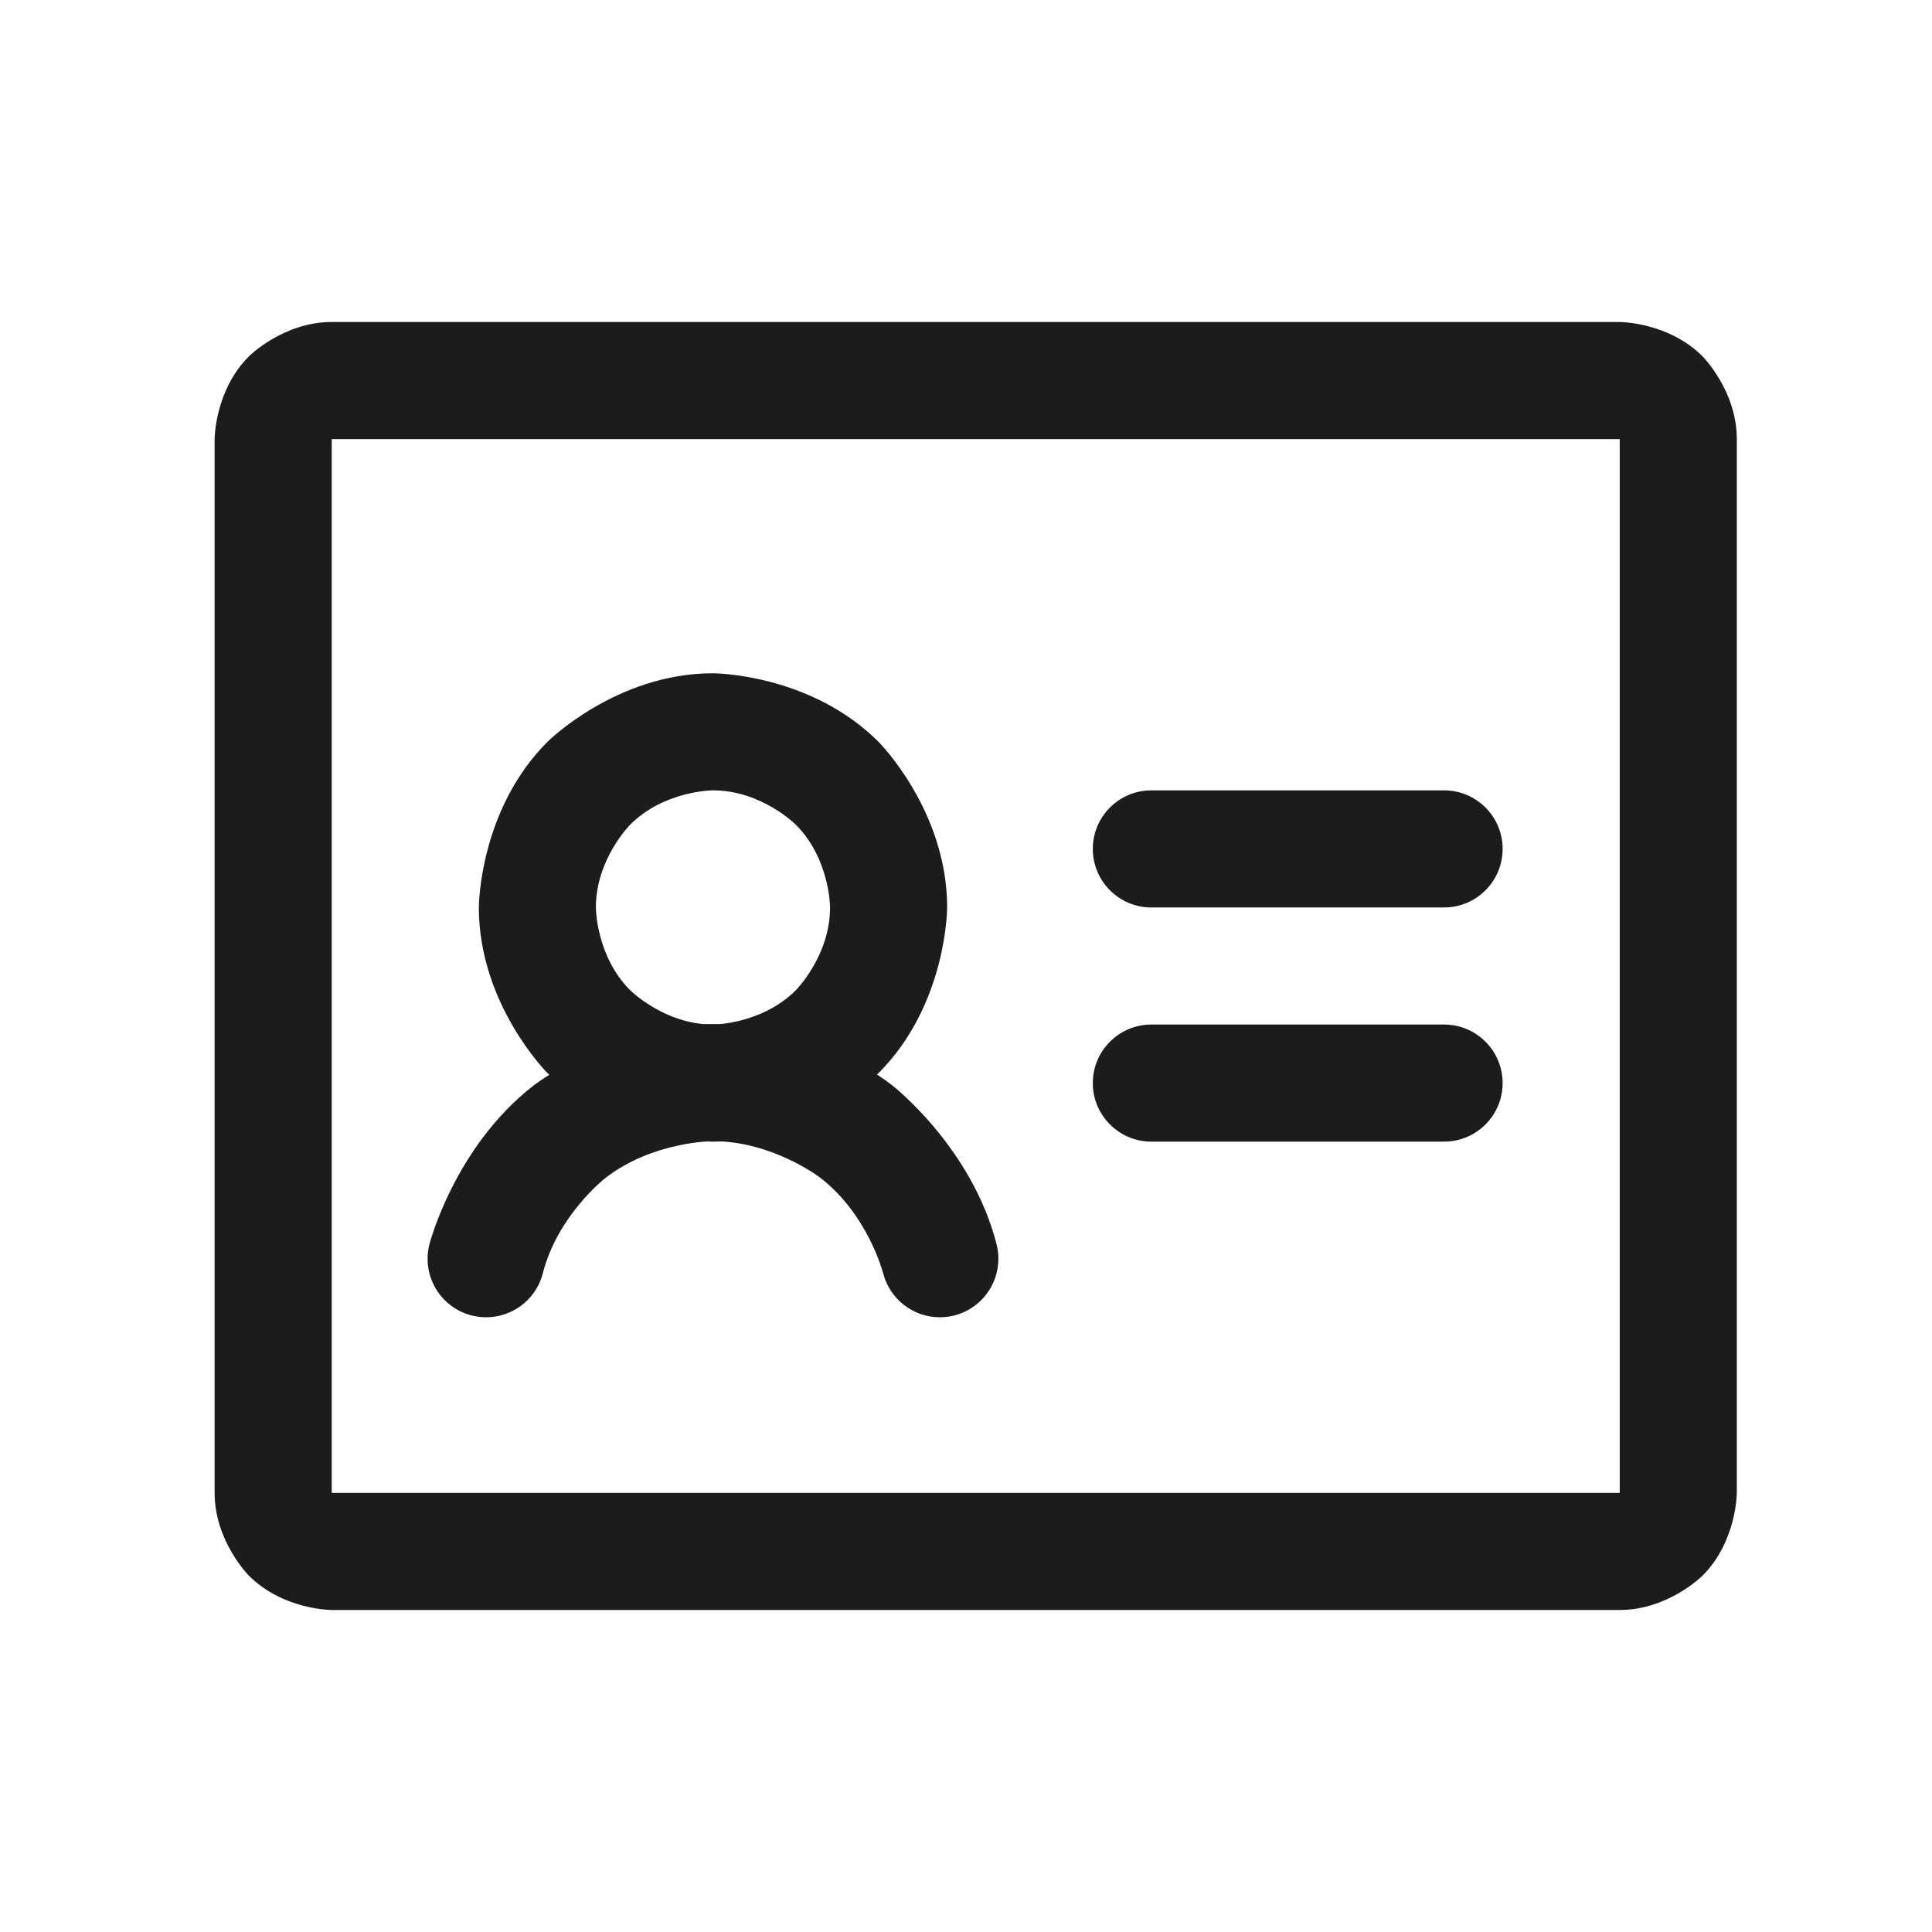
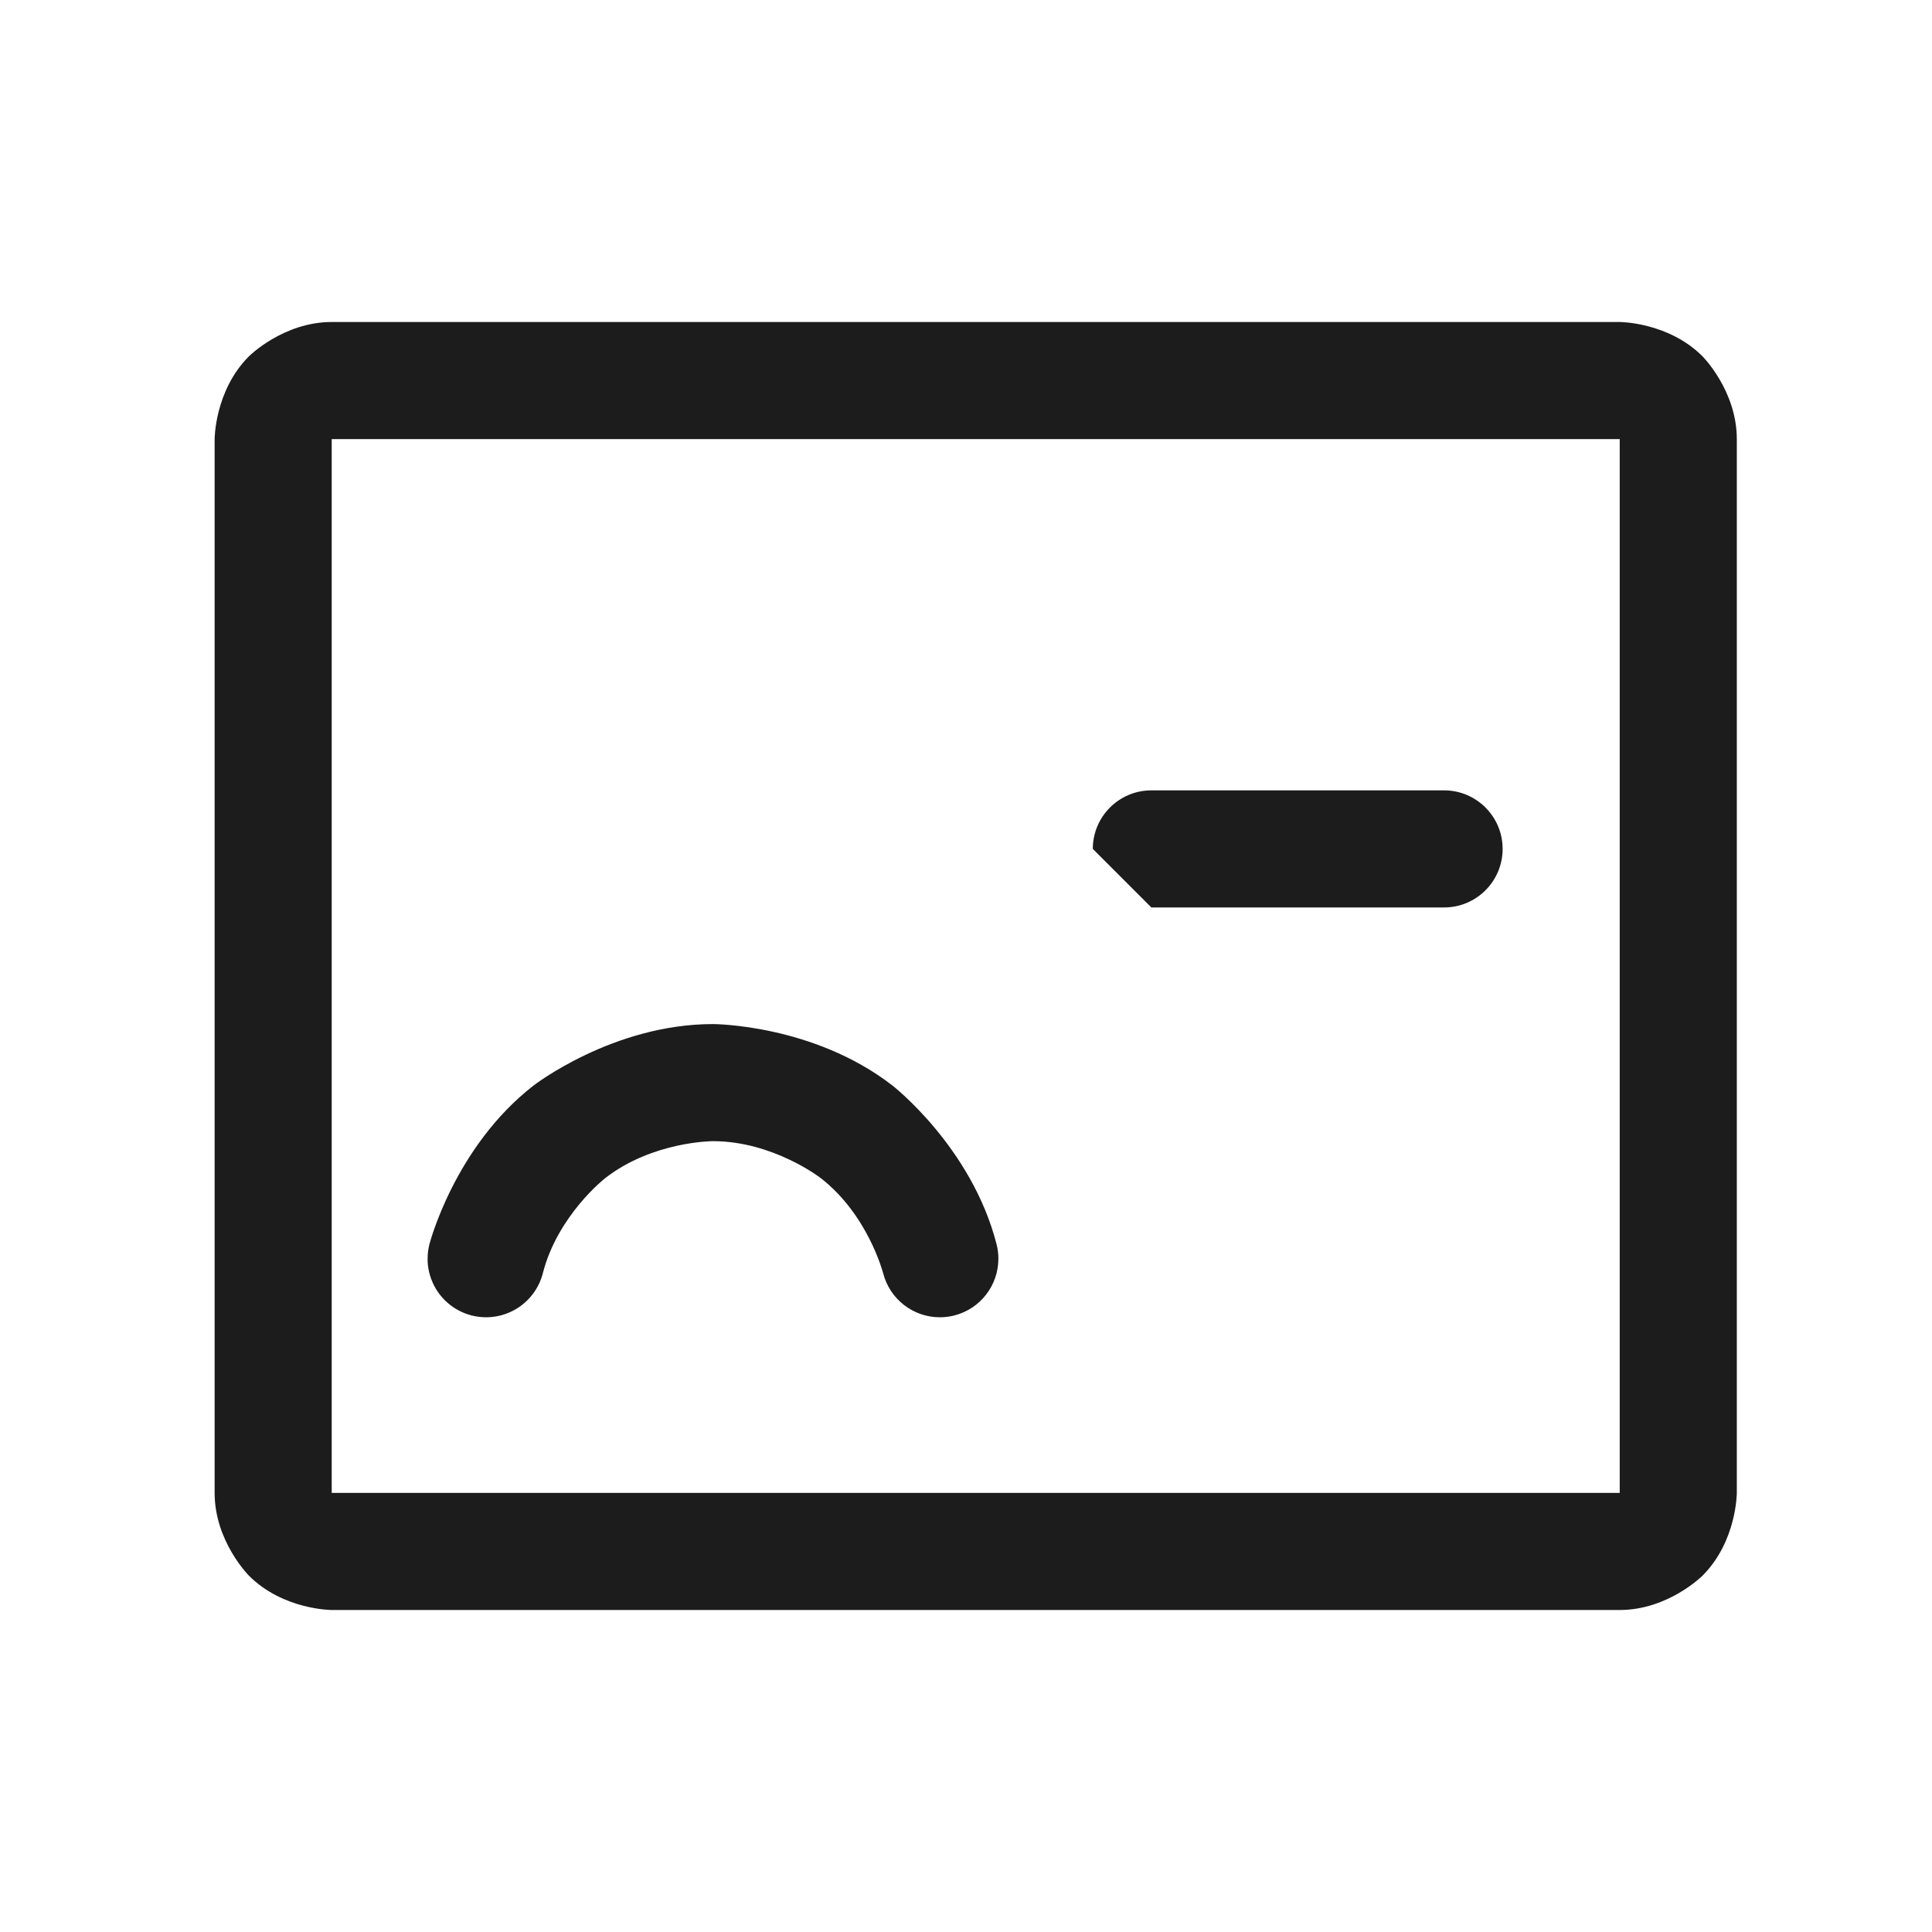
<svg xmlns="http://www.w3.org/2000/svg" width="33" height="33" viewBox="0 0 33 33" fill="none">
-   <path d="M19.666 15.5H24.666C25.218 15.5 25.666 15.052 25.666 14.5C25.666 13.948 25.218 13.5 24.666 13.5H19.666C19.114 13.5 18.666 13.948 18.666 14.5C18.666 15.052 19.114 15.5 19.666 15.5Z" fill="#1C1C1C" />
-   <path d="M19.666 19.5H24.666C25.218 19.5 25.666 19.052 25.666 18.5C25.666 17.948 25.218 17.5 24.666 17.5H19.666C19.114 17.5 18.666 17.948 18.666 18.5C18.666 19.052 19.114 19.5 19.666 19.5Z" fill="#1C1C1C" />
-   <path fill-rule="evenodd" clip-rule="evenodd" d="M12.178 11.5C12.178 11.5 13.835 11.5 15.007 12.672C15.007 12.672 16.178 13.843 16.178 15.5C16.178 15.5 16.178 17.157 15.007 18.328C15.007 18.328 13.835 19.5 12.178 19.5C12.178 19.5 10.522 19.5 9.35 18.328C9.35 18.328 8.179 17.157 8.179 15.5C8.179 15.5 8.179 13.843 9.35 12.672C9.35 12.672 10.522 11.5 12.178 11.5ZM12.178 13.5C12.178 13.5 11.35 13.5 10.764 14.086C10.764 14.086 10.178 14.672 10.178 15.5C10.178 15.5 10.178 16.328 10.764 16.914C10.764 16.914 11.35 17.5 12.178 17.5C12.178 17.5 13.007 17.5 13.593 16.914C13.593 16.914 14.178 16.328 14.178 15.5C14.178 15.5 14.178 14.672 13.593 14.086C13.593 14.086 13.007 13.5 12.178 13.5Z" fill="#1C1C1C" />
+   <path d="M19.666 15.5H24.666C25.218 15.5 25.666 15.052 25.666 14.5C25.666 13.948 25.218 13.5 24.666 13.5H19.666C19.114 13.5 18.666 13.948 18.666 14.5Z" fill="#1C1C1C" />
  <path d="M14.018 20.122C14.829 20.752 15.084 21.746 15.084 21.746L15.085 21.747C15.198 22.19 15.597 22.5 16.053 22.5L16.074 22.5C16.151 22.498 16.227 22.488 16.302 22.469C16.744 22.355 17.053 21.957 17.053 21.5L17.053 21.48C17.052 21.403 17.041 21.326 17.022 21.252C16.597 19.593 15.244 18.542 15.244 18.542C13.891 17.492 12.178 17.492 12.178 17.492C10.466 17.492 9.113 18.542 9.113 18.542C7.76 19.593 7.335 21.252 7.335 21.252C7.314 21.333 7.304 21.416 7.304 21.5C7.304 21.514 7.304 21.529 7.304 21.543C7.311 21.707 7.359 21.868 7.443 22.01C7.578 22.238 7.799 22.403 8.055 22.469C8.137 22.489 8.22 22.5 8.304 22.5C8.318 22.5 8.332 22.5 8.346 22.499C8.511 22.492 8.671 22.444 8.813 22.36C9.041 22.225 9.206 22.005 9.272 21.748C9.527 20.753 10.339 20.122 10.339 20.122C11.151 19.492 12.178 19.492 12.178 19.492C13.206 19.492 14.018 20.122 14.018 20.122Z" fill="#1C1C1C" />
  <path fill-rule="evenodd" clip-rule="evenodd" d="M3.666 7.5C3.666 7.5 3.666 6.672 4.252 6.086C4.252 6.086 4.838 5.5 5.666 5.5H27.666C27.666 5.5 28.494 5.5 29.08 6.086C29.08 6.086 29.666 6.672 29.666 7.5V25.5C29.666 25.5 29.666 26.328 29.08 26.914C29.08 26.914 28.494 27.5 27.666 27.5H5.666C5.666 27.5 4.838 27.5 4.252 26.914C4.252 26.914 3.666 26.328 3.666 25.5V7.5ZM5.666 7.5V25.5H27.666V7.5H5.666Z" fill="#1C1C1C" />
</svg>